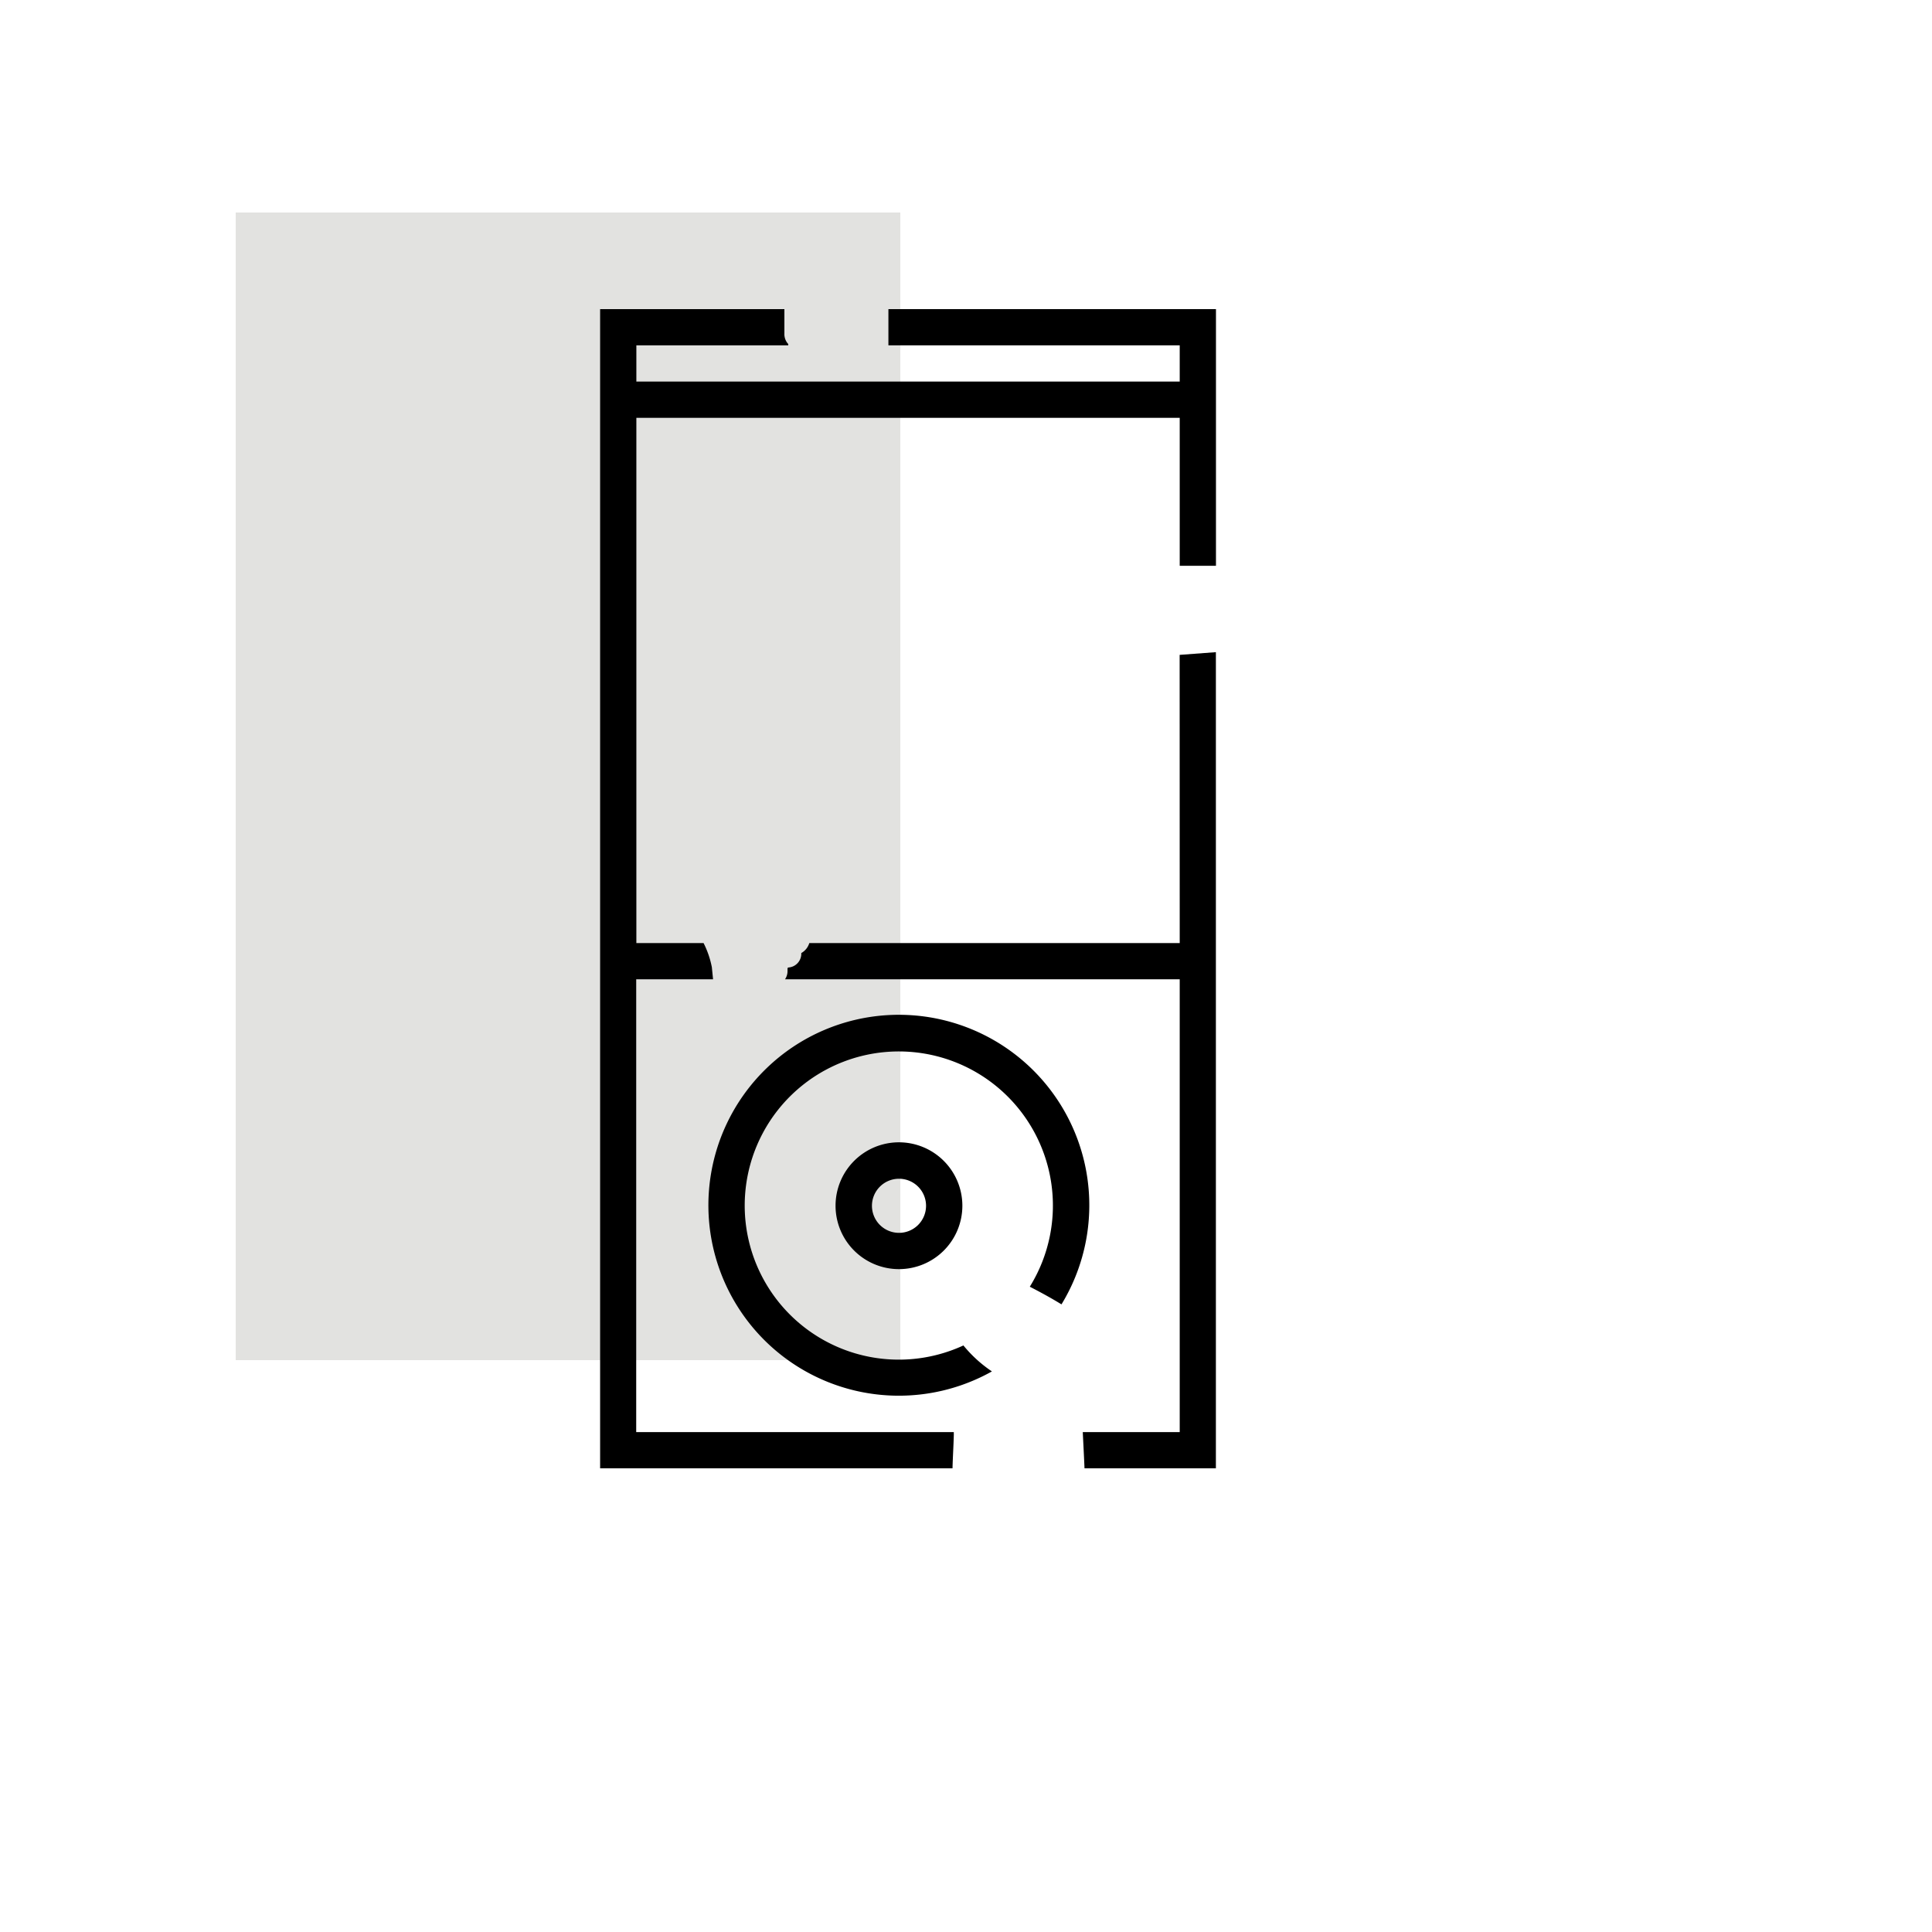
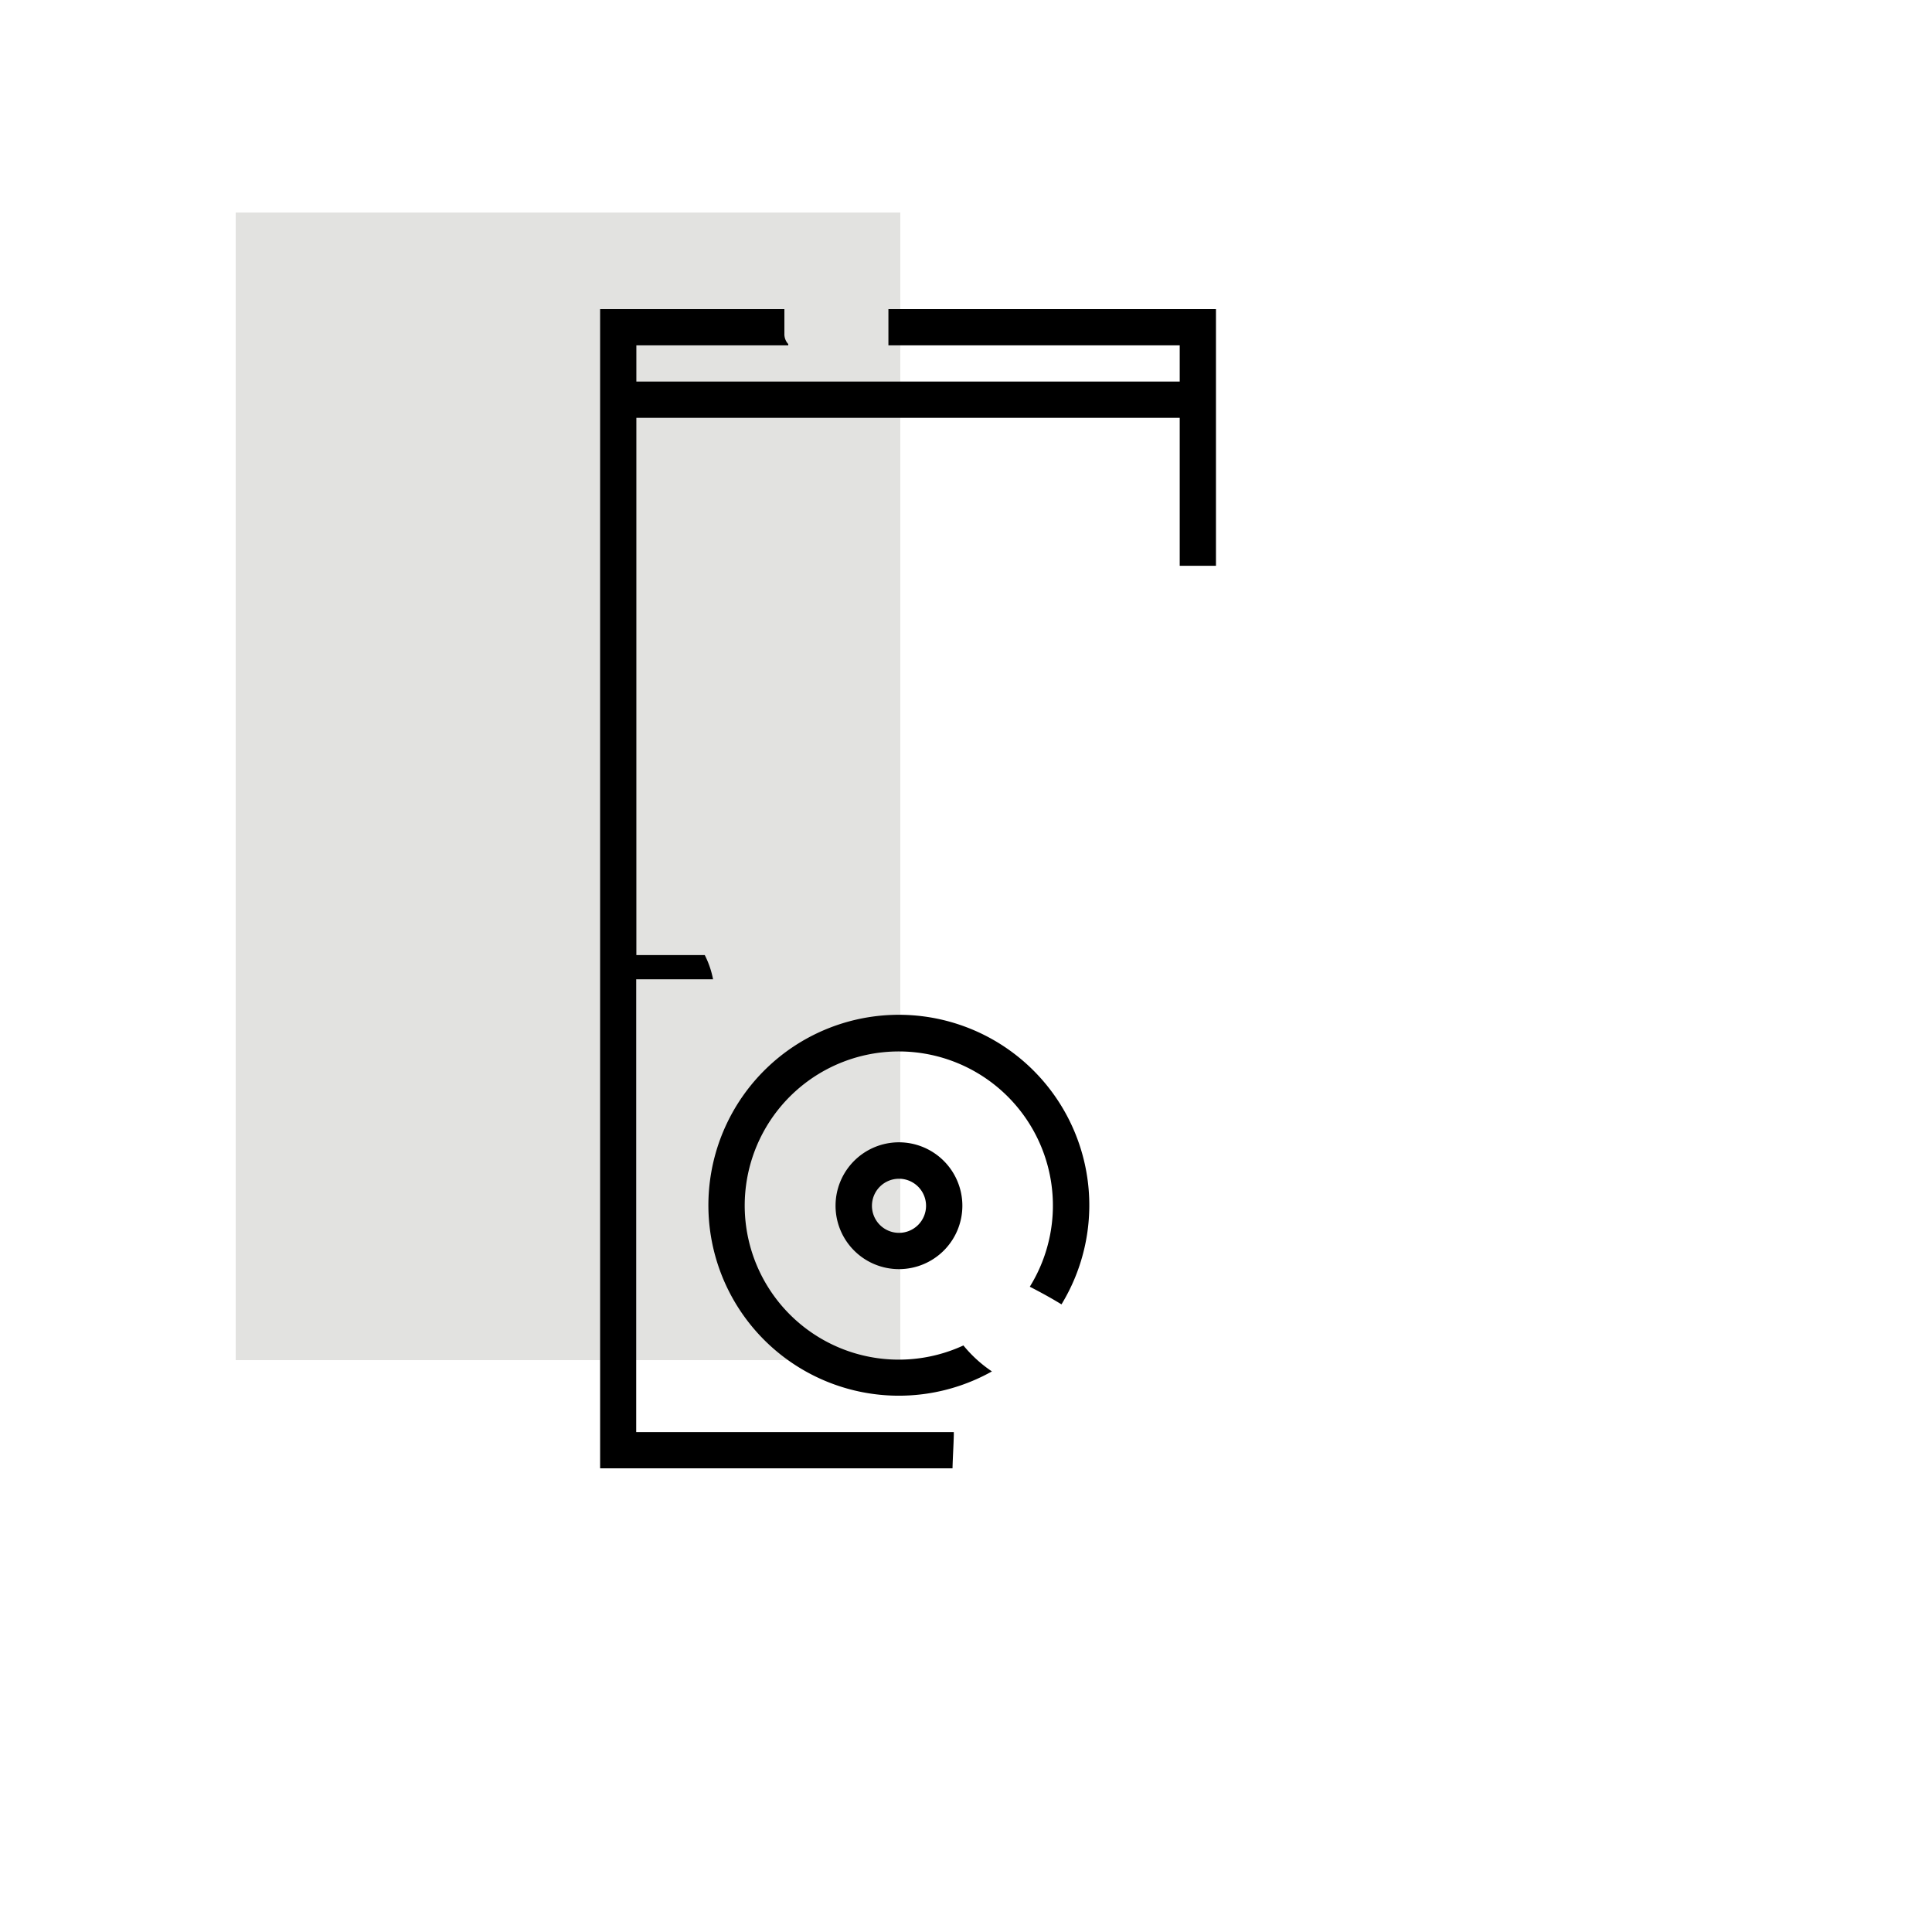
<svg xmlns="http://www.w3.org/2000/svg" id="Livello_1" data-name="Livello 1" viewBox="0 0 500 500">
  <defs>
    <style>.cls-1{fill:#e2e2e0;}</style>
  </defs>
  <title>MUSIC0</title>
  <rect class="cls-1" x="61" y="55" width="172" height="297" />
-   <path d="M305.31,244.06H209.45a4.45,4.45,0,0,1-2.08,2.59,3.57,3.57,0,0,1-3.39,3.74,1.37,1.37,0,0,1-.17.17v.75a3.73,3.73,0,0,1-.65,2.13H305.31V370.63H280.22c.15,3.12.32,6.24.45,9.37h34V168.78l-9.38.7Z" />
-   <path d="M229.92,80v9.38h75.39v9.37H164.69V89.38H204c0-.12,0-.23,0-.34a3.74,3.74,0,0,1-1-2.7V80H155.31V380h91.2c.07-2.92.27-5.83.34-8.82a4.58,4.58,0,0,1,0-.55h-82.2V253.44h19.89c-.1-1-.21-2.07-.31-3.11a23.74,23.74,0,0,0-2.15-6.27H164.69V108.13H305.31v38.3h9.38V80Z" />
+   <path d="M229.92,80v9.38h75.39v9.37H164.69V89.38H204c0-.12,0-.23,0-.34a3.74,3.74,0,0,1-1-2.7V80H155.31V380h91.2c.07-2.92.27-5.83.34-8.82a4.58,4.58,0,0,1,0-.55h-82.2V253.44h19.89a23.74,23.74,0,0,0-2.15-6.27H164.69V108.13H305.31v38.3h9.38V80Z" />
  <path d="M249.33,348.2A39.88,39.88,0,1,1,266.51,333c2.79,1.44,5.54,2.93,8.2,4.57a49.29,49.29,0,1,0-18,17.35A33.73,33.73,0,0,1,249.33,348.2Z" />
  <path d="M232.66,295.63a16.41,16.41,0,1,0,16.4,16.4A16.42,16.42,0,0,0,232.66,295.63Zm0,23.43a7,7,0,1,1,7-7A7,7,0,0,1,232.66,319.06Z" />
</svg>